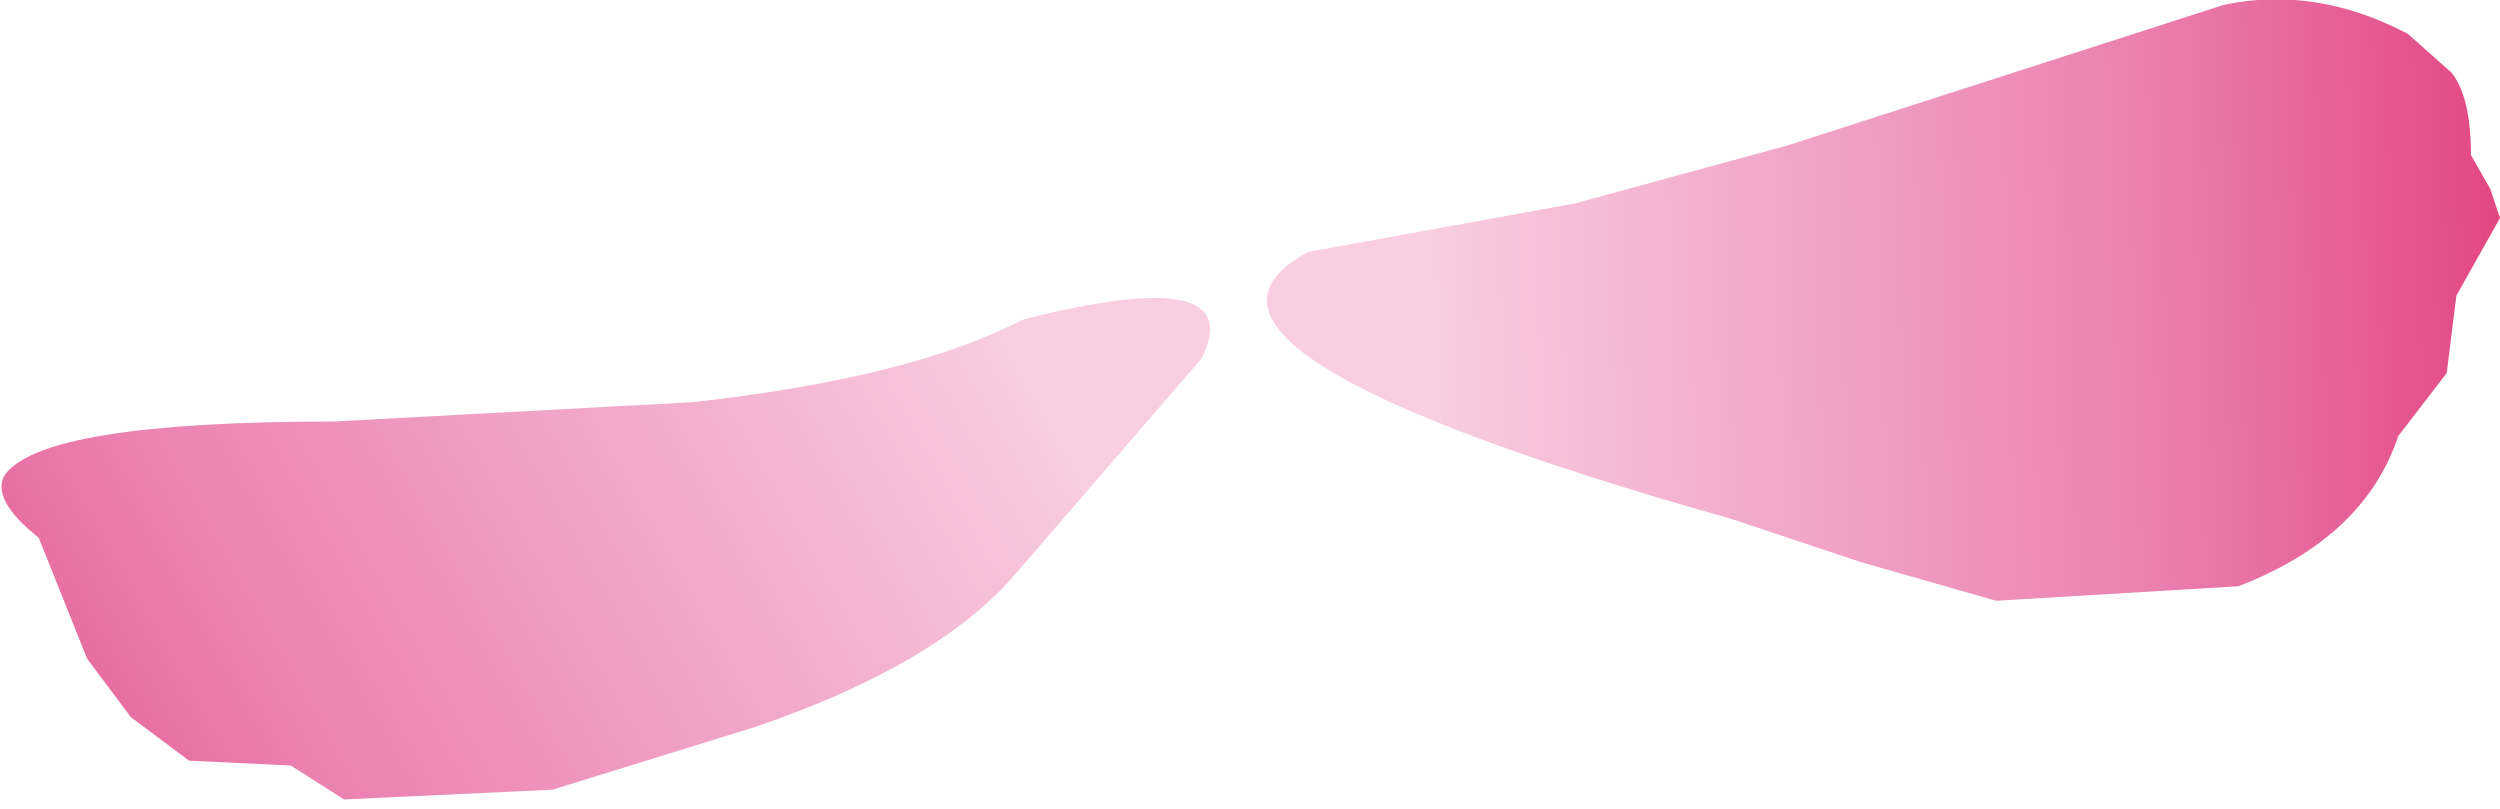
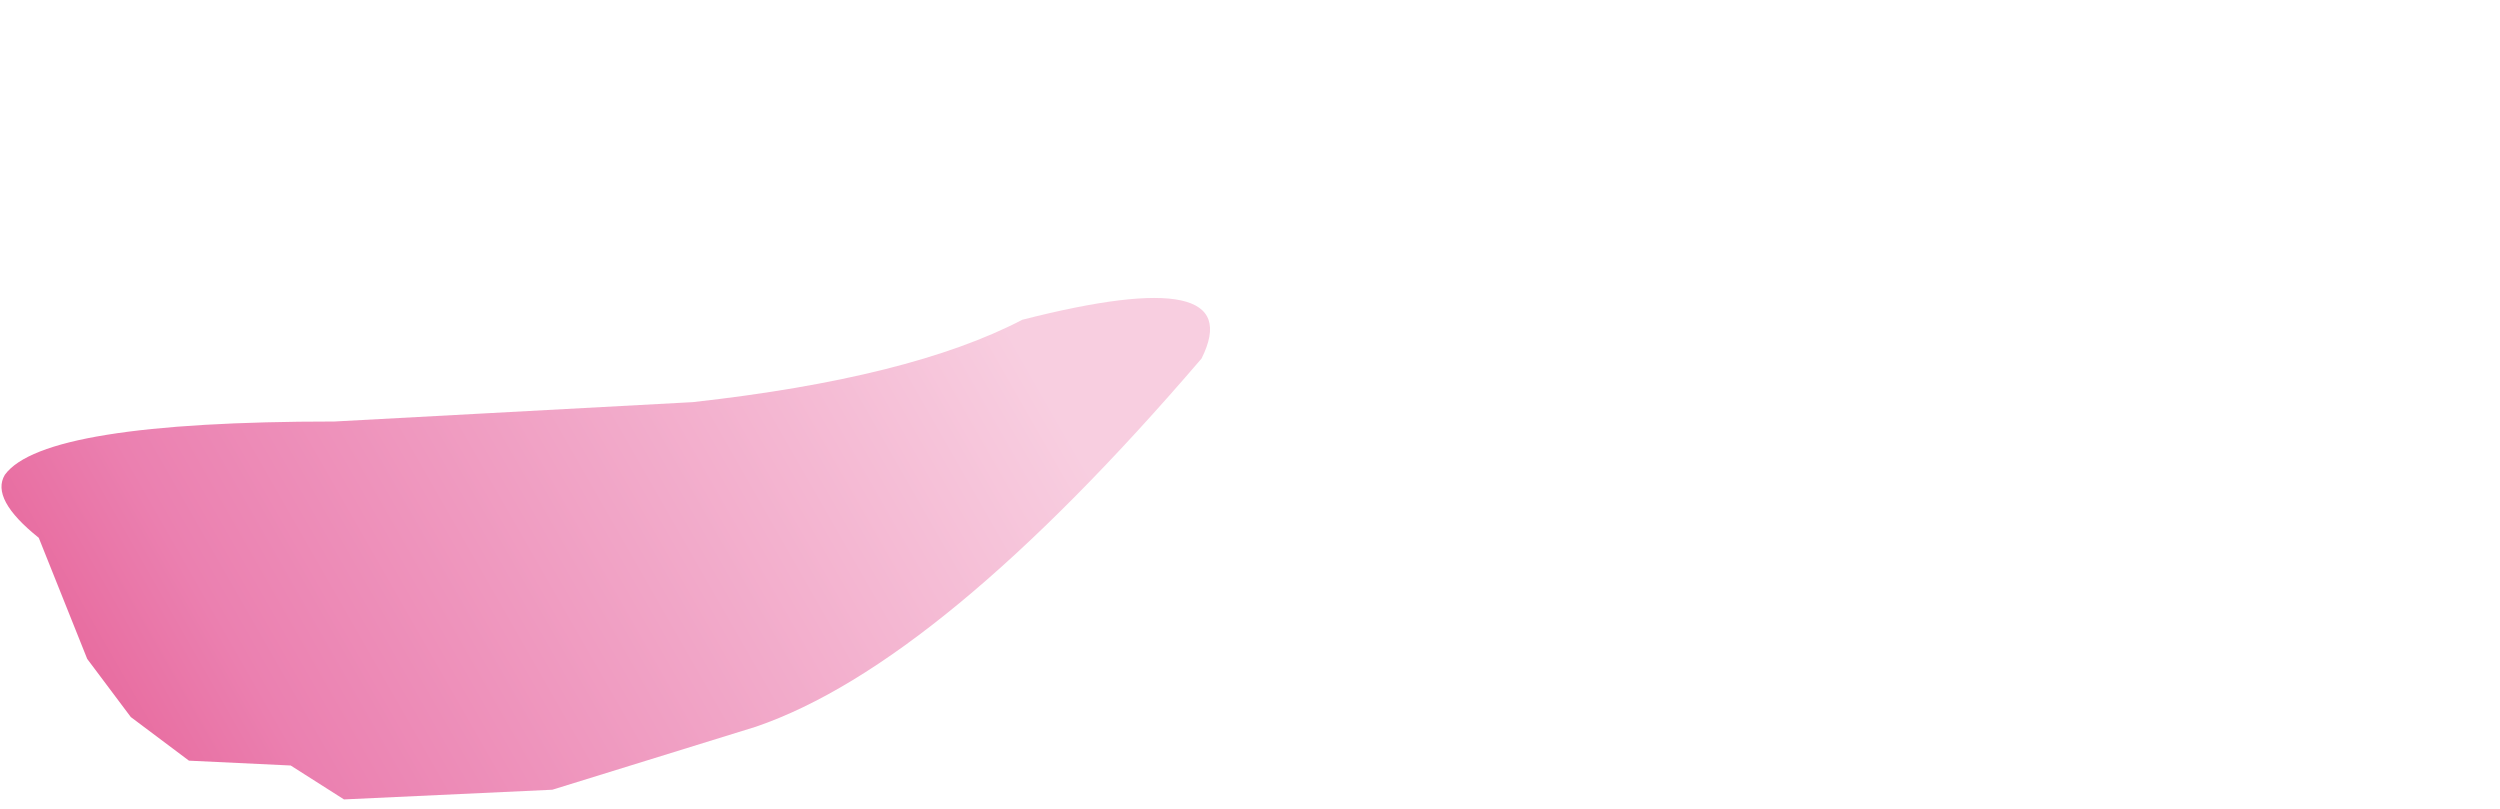
<svg xmlns="http://www.w3.org/2000/svg" height="8.35px" width="25.8px">
  <g transform="matrix(1.0, 0.0, 0.0, 1.0, -677.55, -288.0)">
-     <path d="M688.1 291.3 Q690.45 290.7 689.95 291.7 L688.05 293.9 Q687.25 294.85 685.35 295.5 L683.25 296.15 681.1 296.25 680.55 295.9 679.5 295.85 678.9 295.4 678.45 294.8 677.95 293.55 Q677.45 293.15 677.6 292.9 678.0 292.35 681.0 292.35 L684.7 292.15 Q686.95 291.9 688.1 291.3" fill="url(#gradient0)" fill-rule="evenodd" stroke="none" />
-     <path d="M691.05 290.6 L693.8 290.1 696.0 289.5 700.5 288.05 Q701.45 287.85 702.4 288.35 L702.85 288.75 Q703.05 289.0 703.05 289.6 L703.25 289.95 703.35 290.25 702.9 291.05 702.8 291.85 702.3 292.5 Q701.95 293.55 700.65 294.05 L698.15 294.2 696.75 293.8 695.4 293.35 Q689.2 291.6 691.05 290.6" fill="url(#gradient1)" fill-rule="evenodd" stroke="none" />
+     <path d="M688.1 291.3 Q690.45 290.7 689.95 291.7 Q687.25 294.85 685.35 295.5 L683.25 296.15 681.1 296.25 680.55 295.9 679.5 295.85 678.9 295.4 678.45 294.8 677.95 293.55 Q677.45 293.15 677.6 292.9 678.0 292.35 681.0 292.35 L684.7 292.15 Q686.95 291.9 688.1 291.3" fill="url(#gradient0)" fill-rule="evenodd" stroke="none" />
  </g>
  <defs>
    <linearGradient gradientTransform="matrix(-0.007, 0.004, -0.004, -0.007, 681.85, 294.0)" gradientUnits="userSpaceOnUse" id="gradient0" spreadMethod="pad" x1="-819.2" x2="819.2">
      <stop offset="0.0" stop-color="#f8cee0" />
      <stop offset="0.647" stop-color="#eb80b0" />
      <stop offset="1.0" stop-color="#e1427d" />
    </linearGradient>
    <linearGradient gradientTransform="matrix(0.007, -2.0E-4, 2.0E-4, 0.007, 698.0, 291.2)" gradientUnits="userSpaceOnUse" id="gradient1" spreadMethod="pad" x1="-819.2" x2="819.2">
      <stop offset="0.0" stop-color="#f8cee0" />
      <stop offset="0.647" stop-color="#eb80b0" />
      <stop offset="1.0" stop-color="#e1427d" />
    </linearGradient>
  </defs>
</svg>